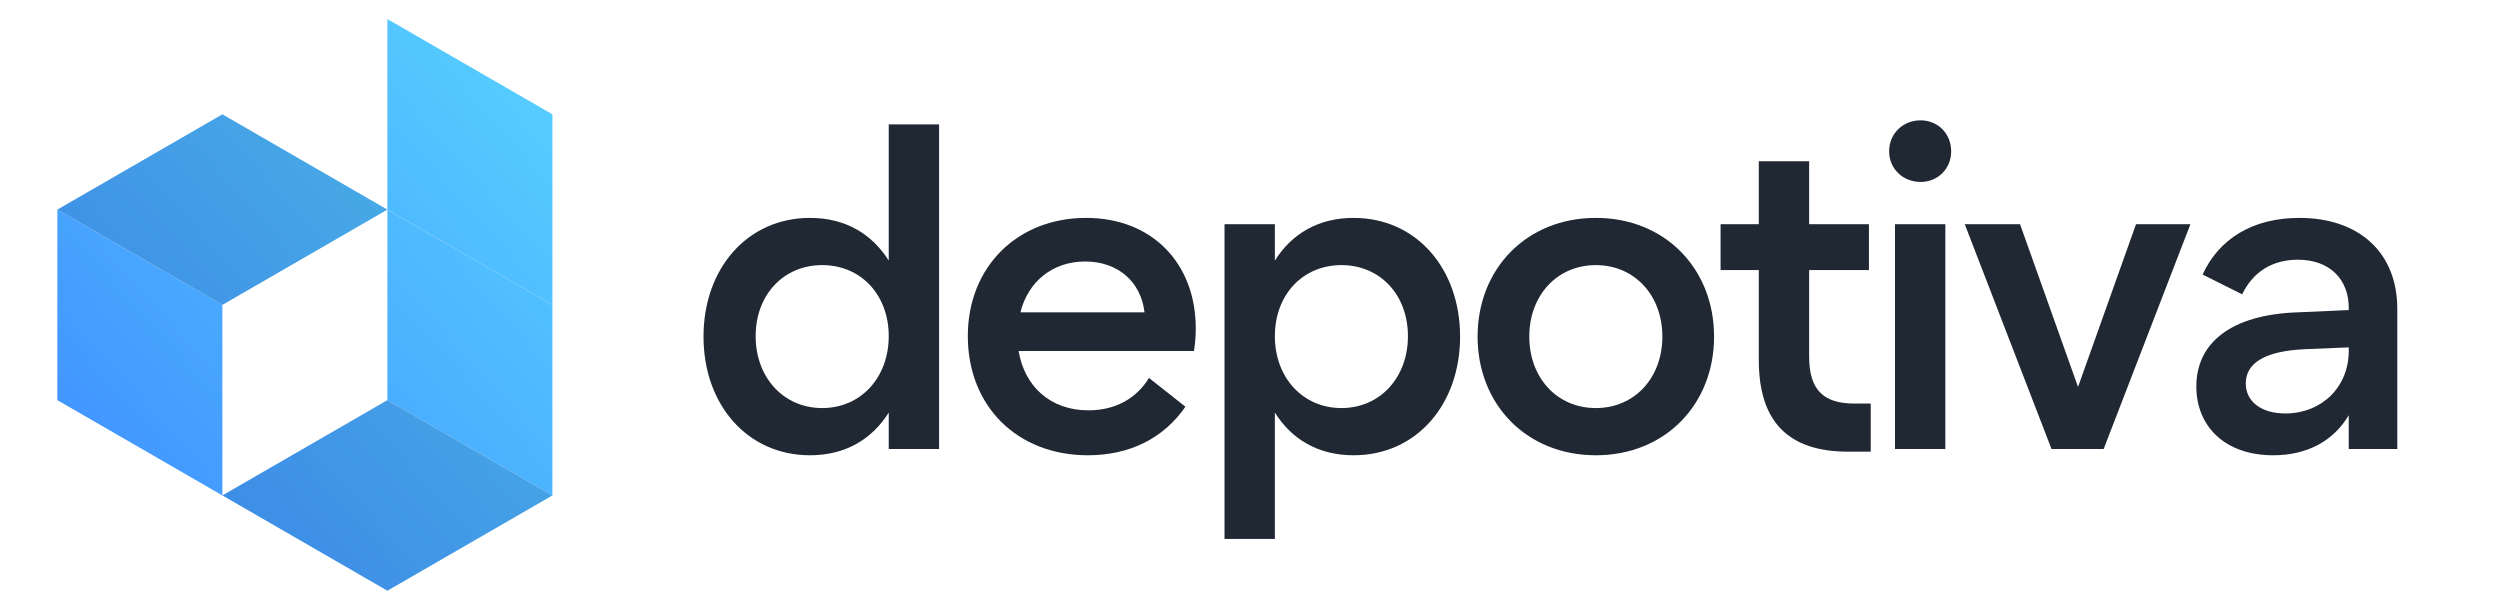
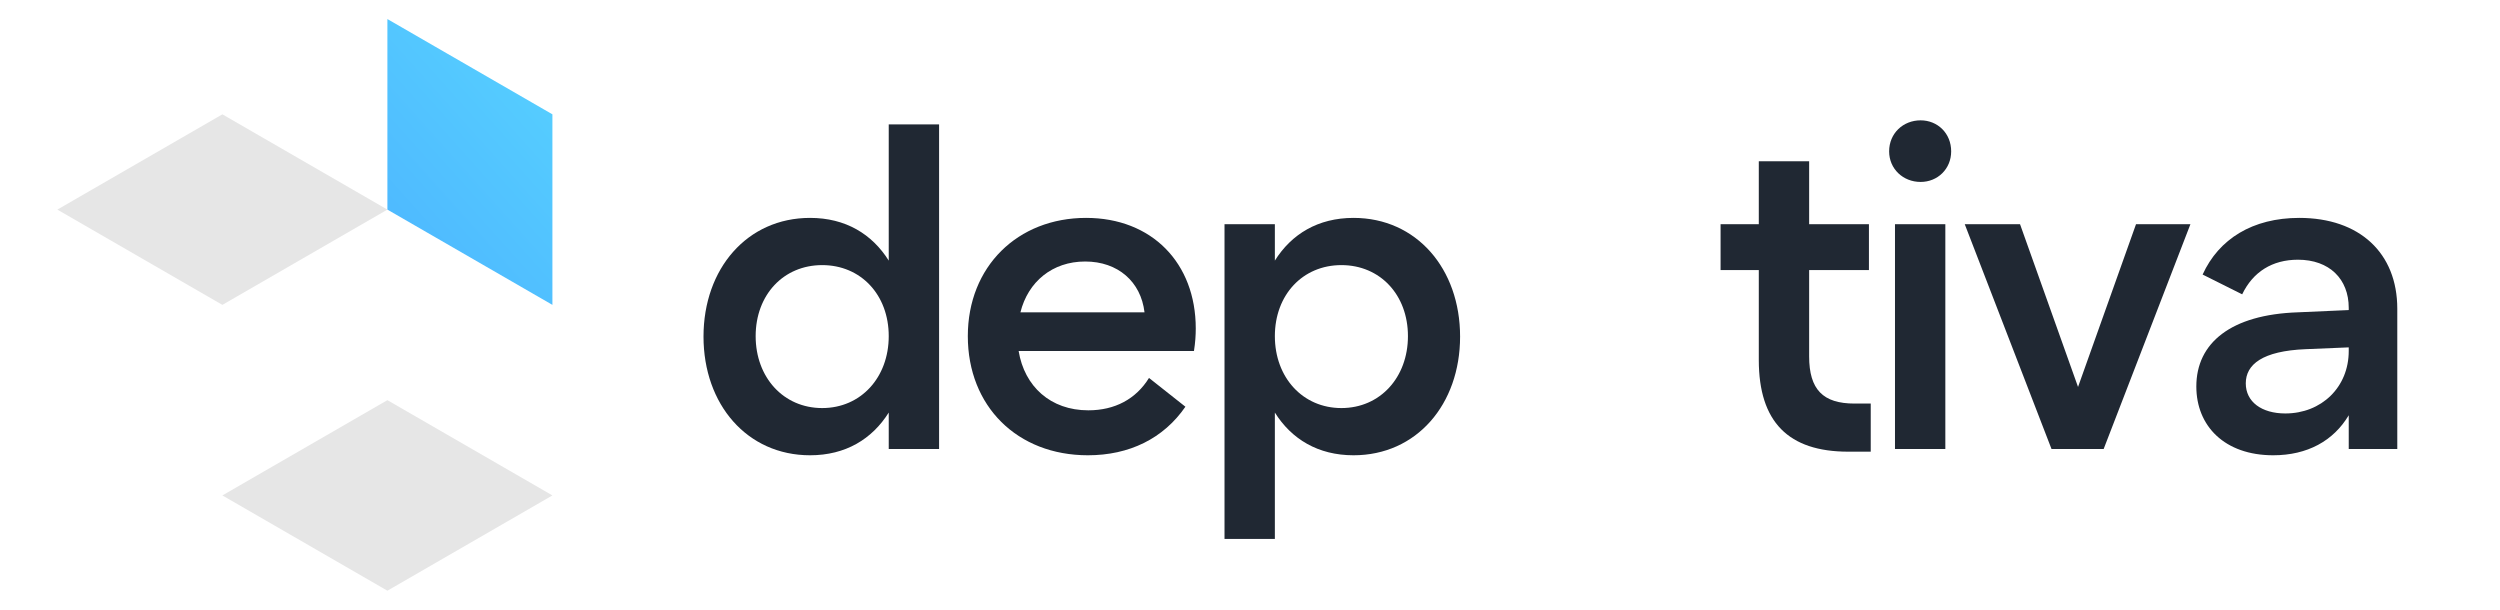
<svg xmlns="http://www.w3.org/2000/svg" width="164" height="40" viewBox="0 0 164 40" fill="none">
  <g clip-path="url(#clip0_2215_4302)">
    <path d="M154.077 23.024V22.788L151.246 22.906C148.415 23.024 147.323 23.909 147.323 25.147C147.323 26.356 148.356 27.123 149.919 27.123C152.278 27.123 154.077 25.413 154.077 23.024ZM157.262 29.453H154.077V27.241C153.074 28.922 151.364 29.866 149.122 29.866C145.937 29.866 144.079 27.949 144.079 25.354C144.079 22.493 146.35 20.635 150.744 20.488L154.077 20.34V20.193C154.077 18.305 152.809 17.037 150.744 17.037C149.063 17.037 147.795 17.833 147.087 19.308L144.492 18.01C145.554 15.68 147.766 14.294 150.833 14.294C154.785 14.294 157.262 16.595 157.262 20.252V29.453Z" fill="#202833" />
    <path d="M138 29.453H134.579L128.887 14.707H132.514L136.319 25.383L140.123 14.707H143.692L138 29.453Z" fill="#202833" />
    <path d="M124.311 29.453V14.707H127.614V29.453H124.311ZM123.927 9.929C123.927 8.75 124.842 7.894 125.992 7.894C127.112 7.894 127.997 8.75 127.997 9.929C127.997 11.079 127.112 11.935 125.992 11.935C124.842 11.935 123.927 11.079 123.927 9.929Z" fill="#202833" />
    <path d="M118.68 17.715V23.378C118.68 25.56 119.594 26.474 121.658 26.474H122.72V29.63H121.246C117.323 29.63 115.377 27.684 115.377 23.614V17.715H112.87V14.707H115.377V10.578H118.68V14.707H122.602V17.715H118.68Z" fill="#202833" />
-     <path d="M104.687 29.866C100.145 29.866 96.93 26.533 96.93 22.08C96.93 17.627 100.145 14.294 104.687 14.294C109.228 14.294 112.443 17.627 112.443 22.08C112.443 26.533 109.228 29.866 104.687 29.866ZM104.687 26.769C107.223 26.769 109.051 24.793 109.051 22.08C109.051 19.367 107.223 17.391 104.687 17.391C102.15 17.391 100.322 19.367 100.322 22.08C100.322 24.793 102.15 26.769 104.687 26.769Z" fill="#202833" />
    <path d="M87.996 26.769C90.532 26.769 92.361 24.764 92.361 22.051C92.361 19.337 90.532 17.391 87.996 17.391C85.46 17.391 83.631 19.337 83.631 22.051C83.631 24.764 85.46 26.769 87.996 26.769ZM88.792 29.866C86.463 29.866 84.722 28.804 83.631 27.064V35.352H80.328V14.707H83.631V17.096C84.722 15.356 86.463 14.294 88.792 14.294C92.921 14.294 95.782 17.627 95.782 22.08C95.782 26.533 92.921 29.866 88.792 29.866Z" fill="#202833" />
    <path d="M66.94 20.488H75.08C74.844 18.482 73.34 17.155 71.187 17.155C69.034 17.155 67.441 18.482 66.94 20.488ZM71.364 29.866C66.733 29.866 63.489 26.651 63.489 22.051C63.489 17.479 66.763 14.294 71.246 14.294C75.552 14.294 78.442 17.243 78.442 21.549C78.442 21.992 78.412 22.463 78.324 23.024H66.822C67.205 25.354 68.916 26.917 71.393 26.917C73.133 26.917 74.519 26.18 75.375 24.793L77.763 26.681C76.318 28.775 74.077 29.866 71.364 29.866Z" fill="#202833" />
    <path d="M53.936 26.769C56.472 26.769 58.301 24.764 58.301 22.051C58.301 19.337 56.472 17.391 53.936 17.391C51.4 17.391 49.571 19.337 49.571 22.051C49.571 24.764 51.4 26.769 53.936 26.769ZM53.14 29.866C49.011 29.866 46.15 26.533 46.15 22.08C46.15 17.627 49.011 14.294 53.14 14.294C55.469 14.294 57.209 15.356 58.301 17.096V8.16H61.604V29.453H58.301V27.064C57.209 28.804 55.469 29.866 53.14 29.866Z" fill="#202833" />
-     <path d="M14.588 32.5L25.413 26.25L36.238 32.5L25.413 38.75L14.588 32.5Z" fill="url(#paint0_linear_2215_4302)" />
-     <path d="M25.413 13.75V26.25L36.238 32.5V20L25.413 13.75Z" fill="url(#paint1_linear_2215_4302)" />
    <path d="M25.413 1.25L25.413 13.75L36.238 20V7.5L25.413 1.25Z" fill="url(#paint2_linear_2215_4302)" />
-     <path d="M14.588 32.5L14.588 20L3.762 13.75L3.762 26.25L14.588 32.5Z" fill="url(#paint3_linear_2215_4302)" />
-     <path d="M25.413 13.75L14.588 20L3.762 13.75L14.588 7.5L25.413 13.75Z" fill="url(#paint4_linear_2215_4302)" />
    <path d="M14.588 32.5L25.413 26.25L36.238 32.5L25.413 38.75L14.588 32.5Z" fill="black" fill-opacity="0.1" />
    <path d="M25.413 13.75L14.588 20L3.762 13.75L14.588 7.5L25.413 13.75Z" fill="black" fill-opacity="0.1" />
  </g>
  <defs>
    <linearGradient id="paint0_linear_2215_4302" x1="9.371" y1="-54.886" x2="-63.8" y2="10.69" gradientUnits="userSpaceOnUse">
      <stop stop-color="#60ECFF" />
      <stop offset="1" stop-color="#2E5CFF" />
    </linearGradient>
    <linearGradient id="paint1_linear_2215_4302" x1="9.371" y1="-54.886" x2="-63.8" y2="10.69" gradientUnits="userSpaceOnUse">
      <stop stop-color="#60ECFF" />
      <stop offset="1" stop-color="#2E5CFF" />
    </linearGradient>
    <linearGradient id="paint2_linear_2215_4302" x1="9.371" y1="-54.886" x2="-63.8" y2="10.69" gradientUnits="userSpaceOnUse">
      <stop stop-color="#60ECFF" />
      <stop offset="1" stop-color="#2E5CFF" />
    </linearGradient>
    <linearGradient id="paint3_linear_2215_4302" x1="9.371" y1="-54.886" x2="-63.8" y2="10.69" gradientUnits="userSpaceOnUse">
      <stop stop-color="#60ECFF" />
      <stop offset="1" stop-color="#2E5CFF" />
    </linearGradient>
    <linearGradient id="paint4_linear_2215_4302" x1="9.371" y1="-54.886" x2="-63.8" y2="10.69" gradientUnits="userSpaceOnUse">
      <stop stop-color="#60ECFF" />
      <stop offset="1" stop-color="#2E5CFF" />
    </linearGradient>
    <clipPath id="clip0_2215_4302">
      <rect width="163.594" height="40" fill="white" />
    </clipPath>
  </defs>
</svg>